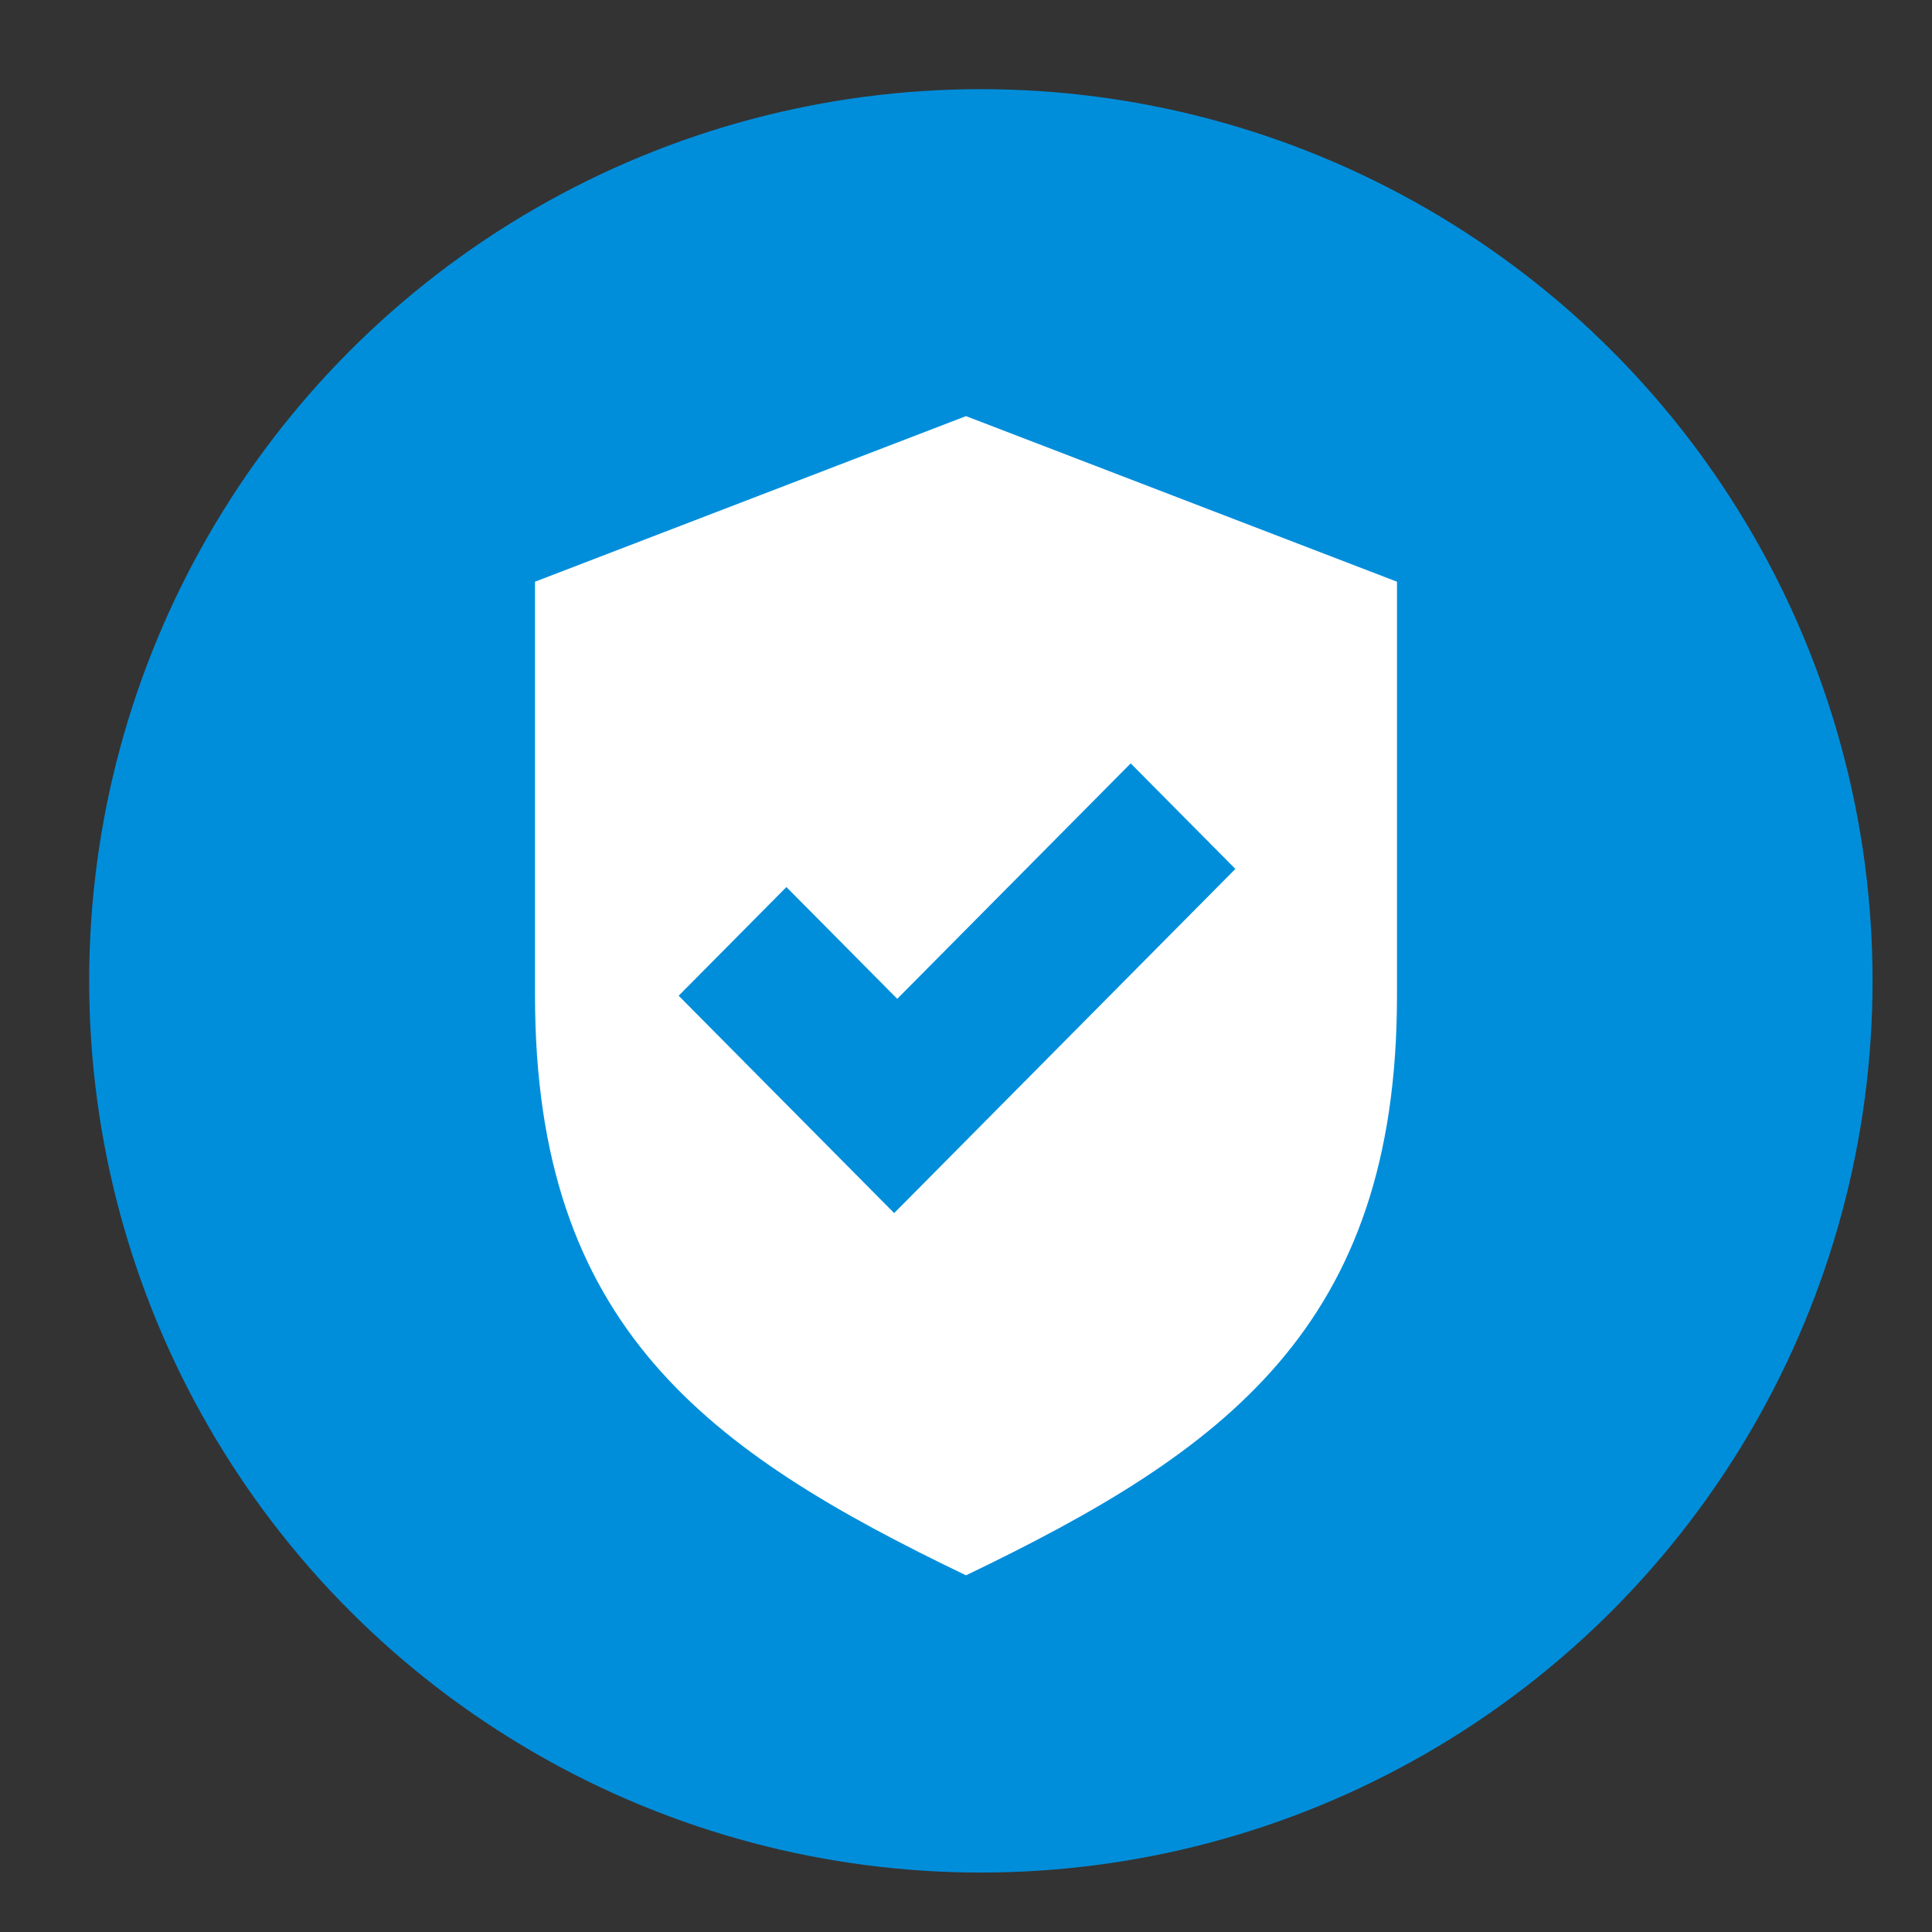
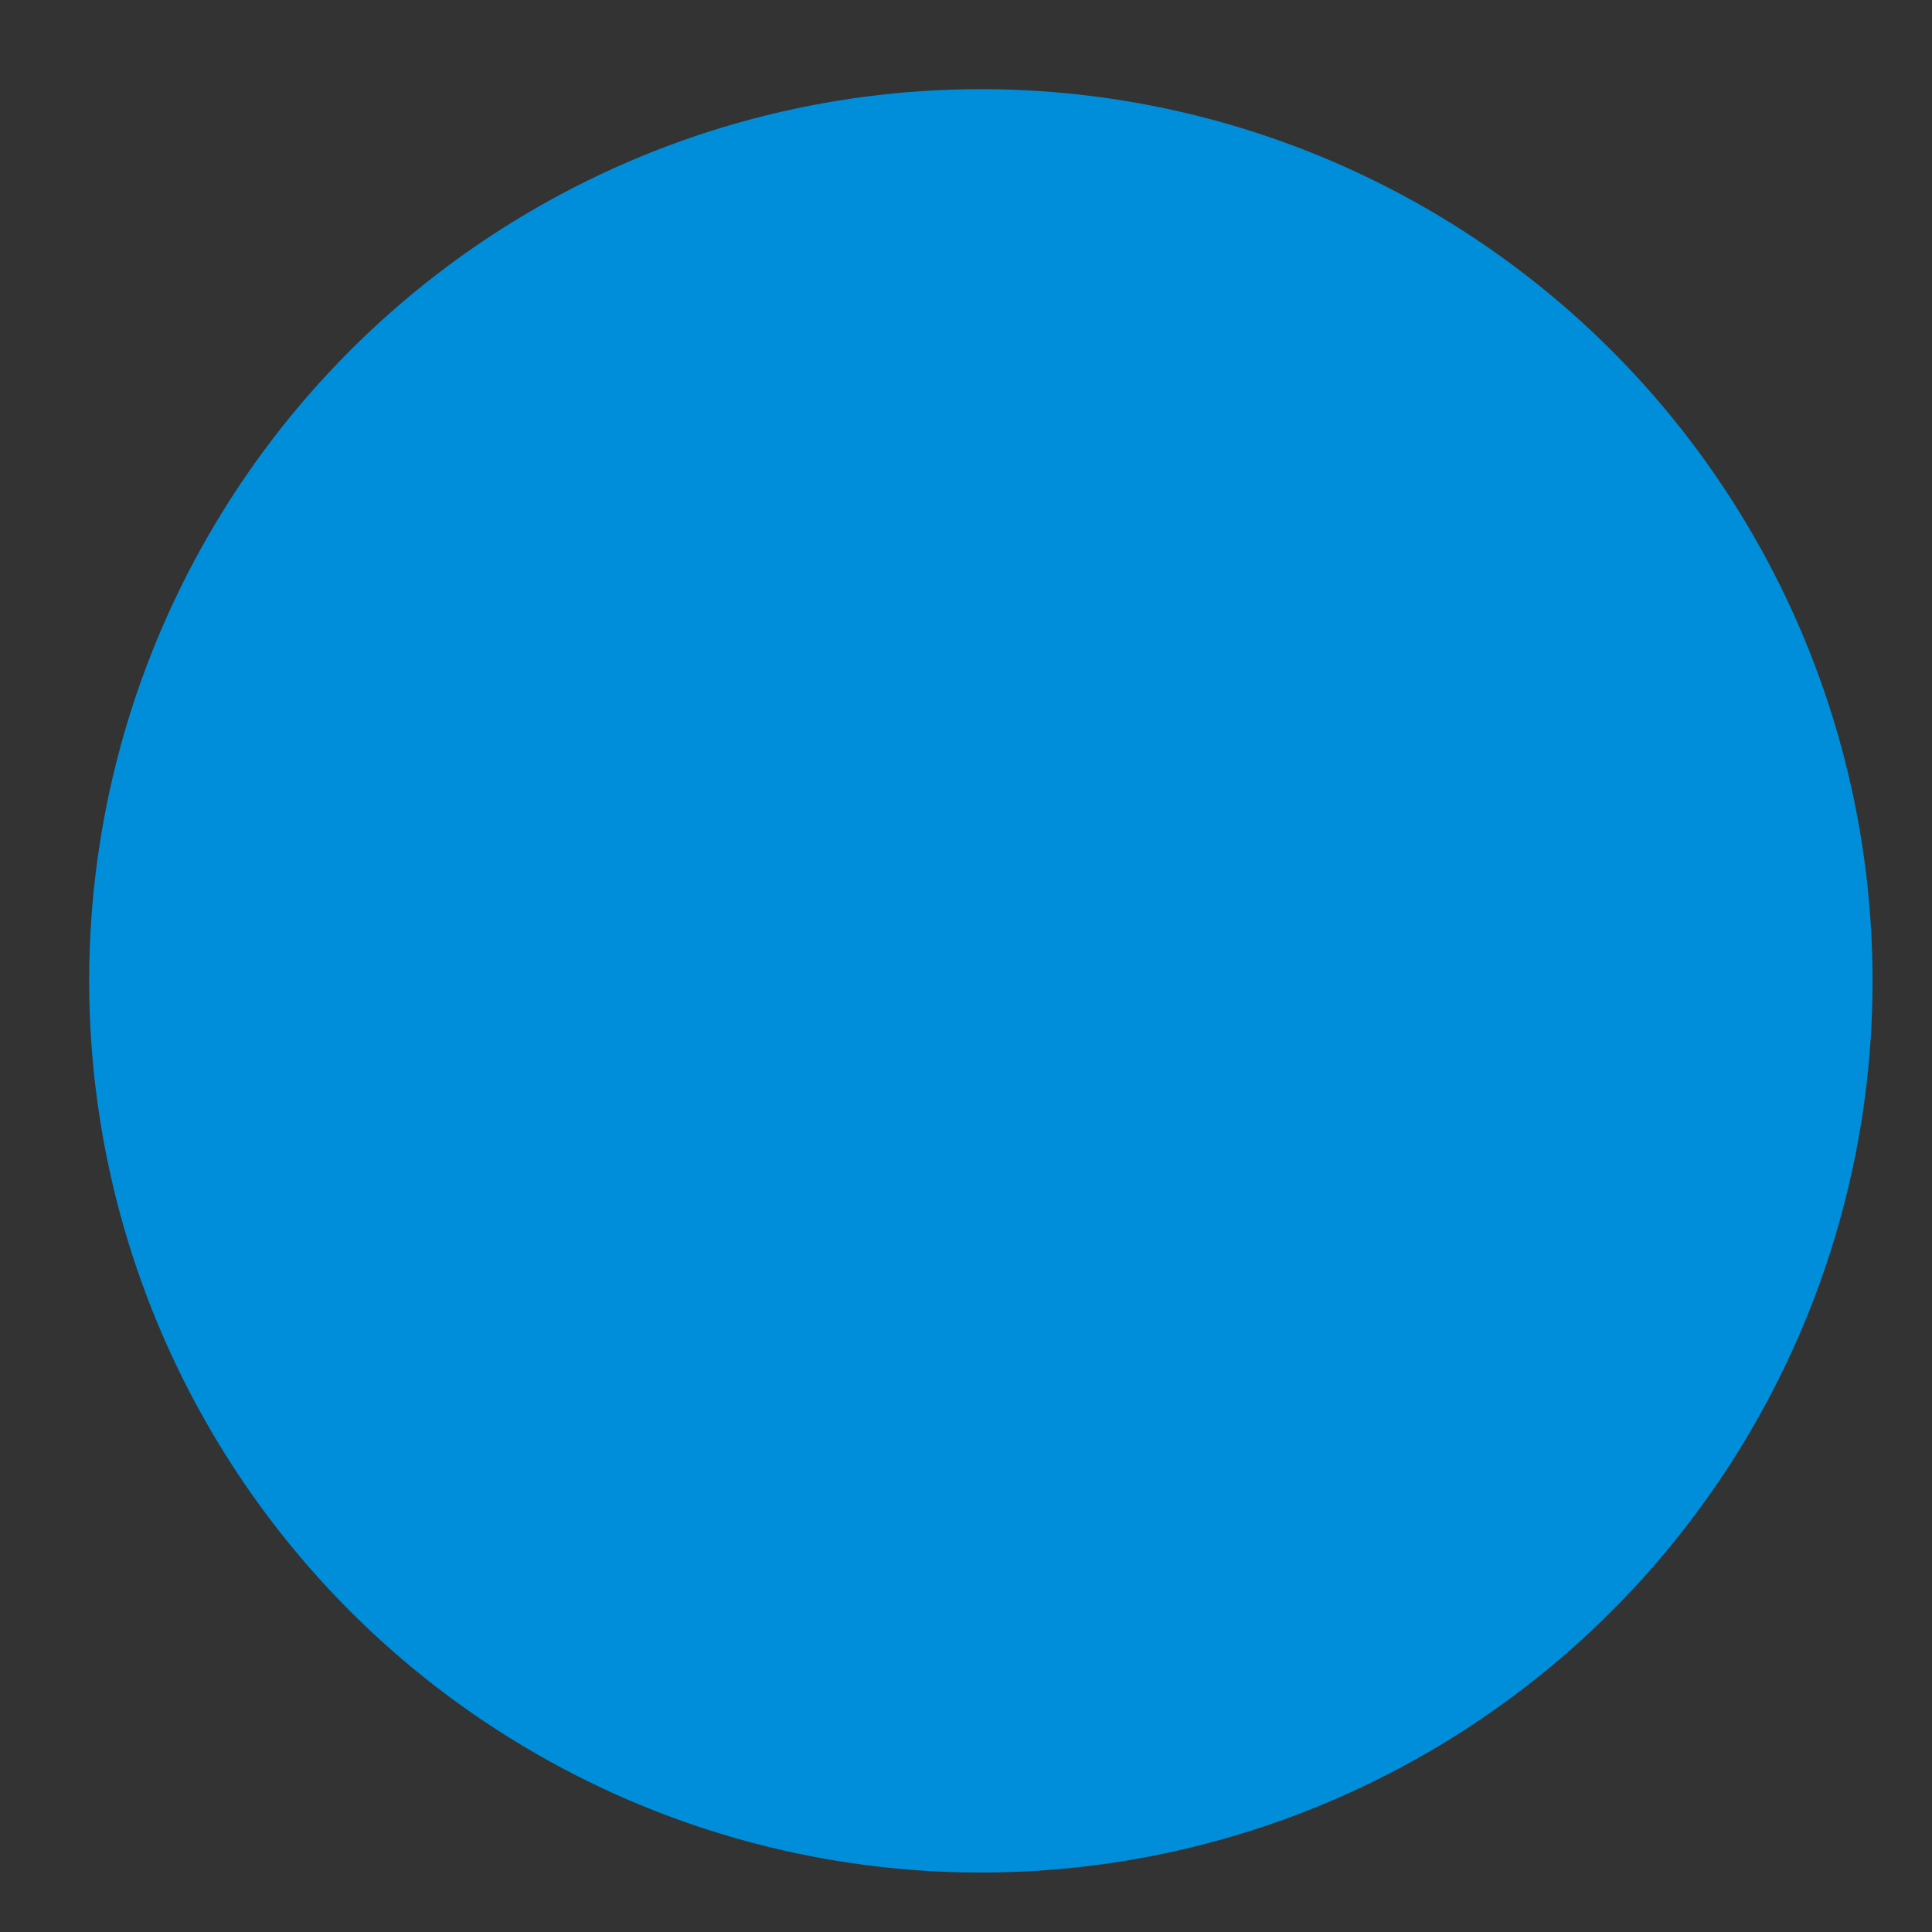
<svg xmlns="http://www.w3.org/2000/svg" width="65px" height="65px" viewBox="0 0 65 65" version="1.1">
  <rect x="0" y="0" width="65" height="65" fill="#333333" stroke="none" />
  <title>Custom Preset 7</title>
  <desc>Created with Sketch.</desc>
  <g id="Custom-Preset-7" stroke="none" stroke-width="1" fill="none" fill-rule="evenodd">
    <circle id="Oval" fill="#008EDB" cx="33" cy="33" r="30" />
    <g id="2089719" transform="translate(18, 14)" fill="#FFFFFF" fill-rule="nonzero">
-       <path d="M14.5,0 L0,5.571 L0,19.5 C0,30.643 5.8,34.821 14.5,39 C23.2,34.821 29,30.643 29,19.5 L29,5.571 C29,5.571 14.5,0 14.5,0 Z M12.083,26.813 L4.833,19.5 L8.458,15.844 L12.187,19.605 L20.041,11.683 L23.563,15.234 L12.083,26.813 Z" id="Shape" />
-     </g>
+       </g>
  </g>
</svg>